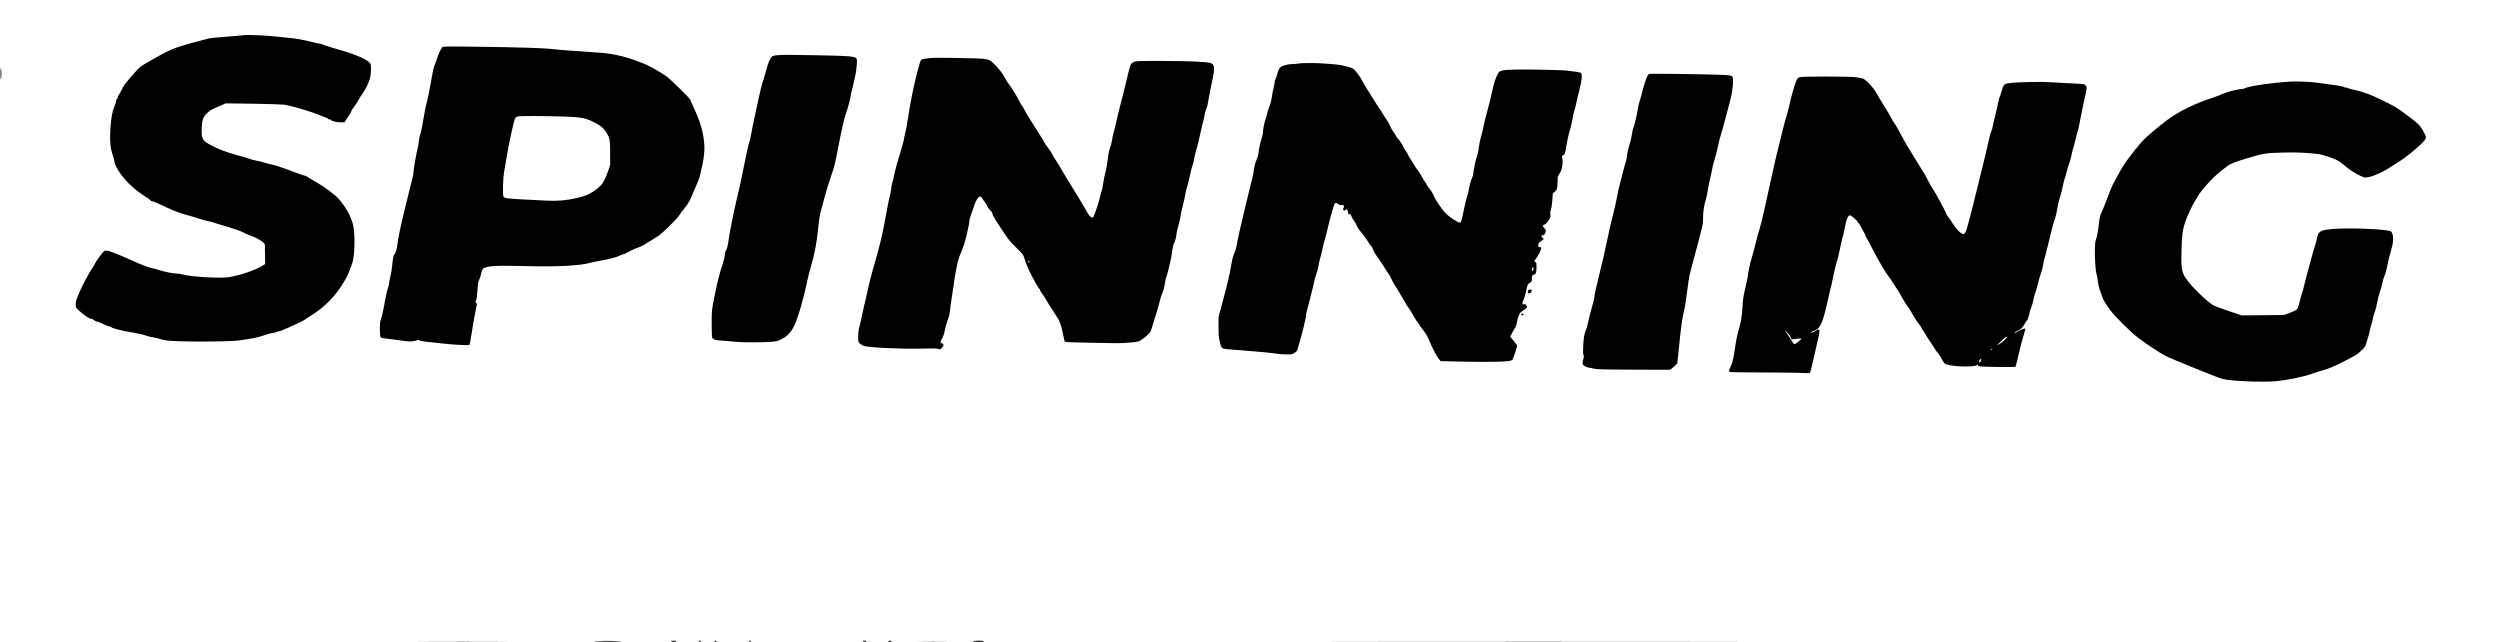
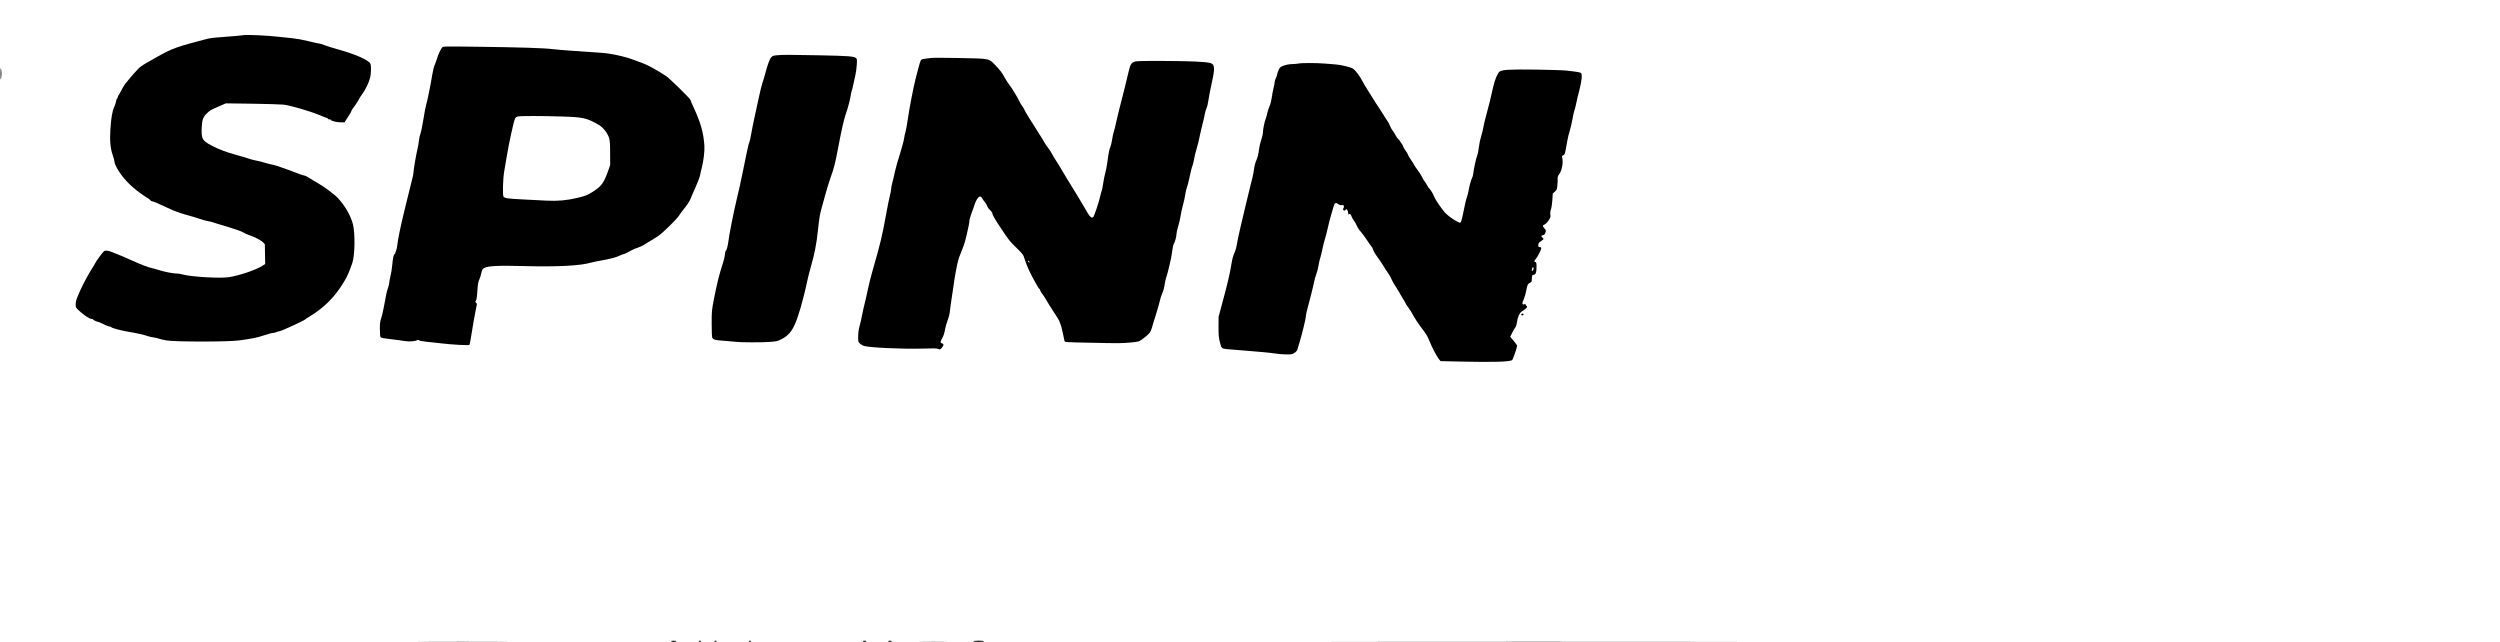
<svg xmlns="http://www.w3.org/2000/svg" version="1.0" width="3186pt" height="818pt" viewBox="0 0 4248 1091" preserveAspectRatio="xMidYMid meet">
  <g transform="translate(0,1091) scale(0.1,-0.1)" fill="#000000" stroke="none">
    <path d="M4110 10310 c-25 -5 -151 -16 -281 -25 -156 -10 -262 -22 -310 -34 -530 -139 -584 -158 -839 -299 -180 -99 -275 -156 -310 -186 -32 -27 -177 -189 -215 -241 -17 -22 -33 -42 -37 -45 -8 -7 -47 -73 -80 -140 -13 -25 -26 -47 -30 -50 -3 -3 -10 -18 -13 -33 -4 -15 -11 -27 -15 -27 -4 0 -10 -18 -13 -39 -3 -22 -17 -66 -32 -98 -33 -72 -52 -183 -65 -378 -13 -195 -1 -326 40 -443 16 -47 30 -98 30 -112 0 -39 51 -137 118 -225 114 -151 253 -273 456 -399 17 -11 35 -26 39 -33 4 -7 14 -13 22 -13 19 0 118 -42 260 -110 116 -56 244 -102 373 -135 34 -9 108 -31 164 -50 56 -19 129 -40 162 -45 34 -6 78 -17 98 -25 20 -8 79 -26 130 -40 51 -14 122 -37 158 -49 36 -13 90 -31 120 -40 30 -9 71 -26 90 -38 19 -12 60 -30 90 -41 98 -33 214 -93 245 -126 l30 -32 3 -168 3 -168 -48 -31 c-112 -71 -382 -163 -568 -193 -148 -24 -652 6 -788 46 -28 8 -69 15 -93 15 -64 0 -204 27 -307 59 -50 16 -108 32 -127 35 -51 9 -207 70 -339 131 -99 46 -197 87 -361 151 -19 7 -51 13 -71 14 -35 0 -40 -5 -108 -95 -39 -52 -76 -107 -81 -121 -6 -13 -27 -51 -49 -82 -47 -70 -169 -295 -203 -377 -14 -33 -38 -88 -52 -121 -17 -42 -26 -79 -26 -117 0 -55 0 -55 63 -113 76 -70 172 -134 203 -134 12 0 24 -3 26 -7 5 -12 67 -43 85 -43 9 0 51 -18 95 -40 44 -22 90 -40 103 -40 12 0 28 -6 34 -14 13 -15 174 -57 296 -77 122 -19 261 -51 323 -73 24 -9 66 -18 95 -21 29 -4 68 -13 87 -20 19 -8 78 -22 130 -31 141 -26 1055 -26 1240 0 228 31 304 47 421 86 63 22 130 40 148 40 17 0 44 6 59 14 15 7 45 16 66 19 36 6 415 181 426 197 3 4 37 27 75 50 253 154 431 333 584 588 58 96 81 148 142 319 45 126 51 509 11 663 -40 147 -125 297 -249 437 -52 59 -241 201 -345 259 -57 32 -125 73 -152 91 -27 18 -60 36 -75 38 -37 7 -80 23 -292 103 -103 39 -216 76 -250 82 -35 6 -98 22 -139 35 -42 13 -105 29 -140 35 -36 6 -95 22 -132 35 -38 13 -135 42 -216 64 -168 46 -287 91 -416 159 -156 82 -171 110 -164 302 6 137 25 187 98 253 52 47 51 46 203 113 l109 47 446 -6 c246 -3 489 -11 540 -16 108 -13 445 -111 592 -172 52 -22 110 -45 128 -50 17 -6 32 -14 32 -19 0 -6 11 -10 25 -10 14 0 25 -4 25 -10 0 -16 100 -40 167 -40 l63 0 26 43 c14 23 38 60 54 82 15 22 31 51 35 65 4 14 15 34 25 45 25 29 99 142 107 162 3 10 22 40 42 67 69 95 125 211 147 301 16 69 18 192 4 229 -23 63 -264 168 -571 252 -71 19 -162 48 -203 64 -41 17 -85 30 -98 30 -12 0 -95 18 -182 40 -88 22 -208 44 -270 50 -61 6 -151 15 -201 21 -246 28 -585 43 -655 29z" />
    <path d="M7508 10103 c-22 -25 -73 -135 -88 -193 -6 -25 -23 -69 -36 -98 -15 -33 -32 -100 -44 -175 -23 -150 -85 -456 -105 -517 -8 -25 -28 -132 -45 -238 -17 -106 -39 -214 -49 -240 -11 -26 -22 -79 -26 -117 -4 -39 -15 -104 -25 -145 -26 -108 -70 -369 -70 -414 0 -14 -9 -59 -20 -99 -10 -39 -35 -137 -54 -217 -20 -80 -58 -239 -87 -355 -61 -252 -104 -465 -114 -559 -4 -38 -14 -81 -21 -95 -8 -14 -14 -32 -14 -38 0 -7 -4 -13 -10 -13 -15 0 -30 -73 -40 -188 -5 -59 -18 -143 -30 -186 -11 -44 -20 -92 -20 -108 0 -16 -10 -57 -21 -91 -23 -64 -29 -96 -73 -334 -14 -77 -35 -164 -46 -192 -16 -42 -20 -75 -20 -174 0 -84 4 -128 13 -139 9 -11 53 -20 167 -32 85 -10 193 -24 239 -32 82 -14 179 -7 220 16 9 4 20 3 27 -5 7 -6 63 -17 126 -24 62 -6 167 -18 233 -25 196 -24 485 -40 497 -28 5 5 23 96 39 202 16 106 43 259 59 341 17 82 30 151 30 153 0 3 -7 12 -16 21 -11 10 -13 20 -6 28 16 21 22 58 31 193 7 102 14 140 31 173 12 24 26 69 32 101 5 32 18 67 29 79 48 51 211 62 734 48 536 -14 926 7 1098 58 29 8 104 24 167 35 153 26 261 54 326 85 29 14 58 25 64 25 5 0 18 4 28 9 9 5 24 12 32 15 8 3 40 20 69 37 30 17 83 40 117 50 34 11 85 35 113 53 27 19 76 49 108 67 32 18 85 51 118 73 82 55 320 288 363 356 19 30 54 78 77 105 51 60 109 150 120 185 4 14 39 94 77 179 38 84 74 179 80 210 5 31 19 88 29 127 30 110 51 288 45 380 -16 226 -64 392 -186 655 -28 58 -50 112 -50 119 0 20 -359 372 -420 411 -146 95 -305 183 -376 209 -43 15 -122 45 -174 65 -96 38 -286 85 -420 104 -73 11 -128 15 -595 46 -126 8 -287 22 -356 30 -152 19 -573 32 -1314 41 -536 7 -550 6 -567 -13z m2027 -1173 c377 -12 424 -22 637 -143 73 -42 149 -139 174 -222 14 -48 18 -99 18 -260 l1 -200 -33 -94 c-76 -214 -113 -265 -267 -363 -86 -55 -120 -68 -260 -102 -183 -43 -335 -56 -525 -46 -91 5 -268 14 -395 20 -259 13 -313 20 -333 47 -18 24 -10 312 12 433 9 47 27 155 41 241 34 215 122 617 143 654 13 21 28 32 53 36 53 10 404 9 734 -1z" />
    <path d="M13198 9971 c-54 -5 -73 -11 -92 -31 -29 -28 -65 -125 -106 -282 -15 -58 -37 -131 -49 -162 -11 -30 -41 -153 -66 -273 -25 -120 -56 -265 -70 -323 -13 -58 -36 -170 -50 -249 -13 -79 -29 -149 -34 -155 -10 -11 -57 -226 -106 -476 -34 -172 -72 -346 -116 -525 -43 -178 -124 -587 -134 -680 -8 -74 -32 -165 -44 -165 -5 0 -12 -30 -16 -67 -3 -38 -22 -113 -41 -168 -47 -136 -97 -340 -145 -583 -38 -199 -39 -208 -39 -423 0 -131 4 -228 10 -239 18 -34 52 -43 185 -51 72 -5 164 -13 205 -18 90 -12 441 -13 598 -2 101 8 121 12 186 44 139 69 213 174 285 402 17 55 38 121 46 146 22 70 93 354 110 445 8 45 38 159 65 255 57 196 94 388 115 594 22 206 33 281 60 375 13 47 42 155 66 240 23 85 64 218 91 295 60 168 75 228 128 505 54 288 98 480 127 565 39 112 69 224 83 305 6 41 16 84 20 95 5 11 16 54 24 95 9 41 25 113 36 160 11 47 23 130 26 185 6 92 5 102 -13 118 -34 30 -123 37 -623 47 -518 10 -616 10 -722 1z" />
    <path d="M15825 9925 c-11 -2 -50 -7 -87 -10 -36 -4 -74 -12 -83 -19 -17 -12 -30 -55 -99 -326 -38 -146 -103 -486 -132 -683 -14 -98 -32 -197 -40 -220 -8 -23 -19 -76 -25 -117 -6 -41 -37 -156 -69 -256 -33 -100 -71 -235 -85 -300 -13 -65 -34 -150 -44 -189 -11 -38 -20 -86 -20 -106 -1 -19 -10 -69 -21 -110 -11 -41 -38 -173 -60 -294 -70 -390 -105 -538 -234 -980 -25 -87 -60 -225 -77 -305 -35 -164 -48 -221 -77 -335 -11 -44 -24 -107 -30 -140 -5 -33 -21 -104 -36 -159 -19 -71 -26 -123 -26 -188 0 -88 1 -90 32 -119 18 -16 46 -33 63 -38 94 -30 661 -56 1002 -46 182 6 240 5 264 -6 30 -12 33 -11 60 19 36 40 37 68 4 76 -33 8 -32 27 5 91 20 34 35 82 45 138 8 48 29 121 46 164 20 51 34 108 40 168 5 49 18 142 28 205 11 63 24 153 30 200 21 170 71 429 95 491 13 35 42 109 64 164 23 55 50 147 62 204 11 57 27 128 35 159 8 31 15 74 15 95 0 21 18 84 39 140 22 56 44 120 50 142 6 22 24 61 40 88 37 57 64 62 89 15 9 -17 31 -47 48 -67 17 -20 34 -49 38 -65 4 -16 25 -46 47 -65 21 -20 39 -45 39 -55 0 -26 45 -105 157 -271 131 -197 132 -198 256 -320 112 -110 112 -110 139 -196 14 -47 47 -130 72 -184 55 -117 165 -315 176 -315 4 0 11 -12 15 -27 3 -15 19 -41 34 -58 15 -17 45 -63 66 -101 21 -38 80 -133 131 -210 52 -78 94 -147 94 -153 0 -7 7 -26 16 -43 9 -17 27 -85 41 -152 14 -67 27 -130 30 -142 5 -20 11 -21 411 -29 224 -5 450 -9 502 -8 126 1 318 18 353 32 37 14 160 113 185 148 11 16 25 48 32 73 6 25 36 124 67 220 30 96 62 206 70 244 8 39 27 101 44 138 17 39 34 100 39 145 6 42 18 100 29 127 10 28 26 87 36 131 9 44 23 100 30 125 8 25 21 99 30 165 9 66 22 129 30 141 20 31 45 123 45 165 0 20 13 80 29 132 17 53 35 132 41 176 6 45 24 129 41 188 16 58 34 139 39 179 5 40 17 90 25 111 9 21 27 88 40 148 33 153 43 194 60 237 8 20 19 68 25 105 6 37 21 104 35 148 28 91 48 175 71 290 9 44 27 118 39 165 13 47 29 116 35 153 6 37 19 84 30 105 11 20 26 84 34 142 8 58 33 186 55 285 59 262 54 323 -27 345 -81 21 -357 33 -797 34 -409 1 -464 -1 -497 -16 -51 -23 -64 -48 -97 -189 -45 -192 -79 -329 -126 -509 -24 -91 -58 -229 -75 -308 -17 -79 -38 -162 -46 -185 -8 -23 -21 -82 -28 -133 -8 -50 -21 -105 -29 -121 -17 -32 -30 -95 -52 -263 -9 -63 -24 -145 -35 -181 -11 -36 -26 -114 -35 -173 -8 -58 -19 -115 -25 -126 -5 -10 -17 -52 -25 -92 -21 -99 -103 -344 -120 -358 -26 -21 -54 1 -96 73 -102 175 -230 389 -283 471 -32 49 -92 148 -133 220 -41 72 -94 158 -117 191 -23 33 -54 85 -69 115 -14 30 -45 77 -68 105 -22 27 -51 70 -64 95 -13 25 -63 107 -112 182 -148 231 -210 333 -228 374 -9 21 -25 48 -36 60 -11 12 -33 48 -48 80 -37 78 -135 238 -176 289 -18 22 -50 72 -71 110 -44 83 -85 137 -168 223 -76 79 -94 88 -192 102 -73 11 -843 23 -889 15z m1662 -3460 c9 -24 -1 -27 -15 -5 -8 13 -8 20 -2 20 6 0 13 -7 17 -15z" />
    <path d="M22065 9830 c-16 -4 -64 -8 -105 -9 -48 -1 -99 -10 -140 -24 -56 -19 -68 -28 -87 -62 -12 -22 -25 -58 -29 -80 -4 -22 -15 -56 -25 -75 -11 -19 -19 -46 -19 -60 0 -14 -9 -63 -21 -110 -11 -47 -25 -121 -30 -165 -6 -46 -22 -107 -39 -145 -16 -37 -32 -86 -36 -111 -4 -24 -15 -65 -25 -90 -23 -60 -49 -187 -49 -239 0 -23 -13 -81 -29 -128 -17 -48 -35 -129 -41 -181 -7 -64 -20 -116 -41 -163 -18 -41 -34 -100 -40 -151 -6 -45 -19 -116 -30 -157 -11 -41 -29 -113 -40 -160 -11 -47 -45 -184 -74 -305 -79 -324 -132 -558 -149 -663 -9 -53 -28 -115 -43 -145 -17 -35 -34 -97 -49 -187 -30 -179 -61 -312 -147 -630 l-71 -265 -1 -170 c0 -147 3 -182 24 -263 26 -103 27 -105 116 -116 28 -3 199 -17 380 -31 182 -14 375 -32 430 -42 55 -9 145 -17 200 -17 94 -1 102 1 143 28 26 17 45 39 48 55 3 14 19 67 34 116 39 123 110 412 110 450 0 17 7 55 15 85 41 148 115 442 125 500 6 36 23 93 36 127 14 34 31 101 39 150 8 49 21 108 30 132 8 24 25 91 36 148 11 58 30 130 40 161 11 32 33 118 50 192 16 74 43 178 59 230 16 52 35 117 42 145 16 59 36 68 80 35 21 -16 38 -20 58 -16 23 4 30 1 35 -15 4 -11 1 -26 -5 -34 -15 -18 -6 -45 14 -45 8 0 19 7 24 16 8 14 11 14 26 -7 9 -13 16 -36 16 -52 0 -24 3 -27 14 -18 16 14 27 3 50 -54 10 -22 25 -49 36 -60 10 -11 30 -47 45 -80 14 -33 43 -78 65 -100 21 -22 70 -88 108 -146 39 -59 75 -109 80 -113 6 -3 18 -28 26 -54 9 -26 41 -81 73 -122 31 -41 76 -109 101 -150 24 -41 61 -97 81 -125 20 -27 45 -71 55 -97 9 -26 42 -84 73 -130 30 -46 58 -90 61 -98 3 -8 29 -54 58 -101 30 -47 54 -90 54 -94 0 -4 19 -33 43 -64 23 -31 62 -93 85 -138 24 -45 76 -123 114 -175 110 -145 125 -170 158 -254 43 -108 123 -261 159 -305 l30 -37 358 -8 c550 -12 822 -4 860 27 13 11 83 216 83 242 0 8 -26 45 -59 84 l-58 69 35 70 c19 38 42 78 52 89 10 11 21 45 25 75 12 94 45 171 85 197 61 38 90 64 90 79 0 8 -4 14 -9 14 -5 0 -13 9 -16 21 -5 16 -10 18 -20 9 -17 -14 -35 -5 -35 18 0 9 11 41 25 70 13 29 31 91 39 137 18 100 27 120 66 140 26 14 30 21 30 59 0 57 8 76 31 76 34 0 49 38 49 128 0 75 -2 84 -20 89 -26 7 -25 12 10 55 34 41 90 154 90 181 0 12 -8 17 -25 17 -22 0 -25 4 -25 35 0 29 6 38 45 65 25 17 45 34 45 38 0 4 -9 15 -20 25 -27 23 -25 33 9 40 21 4 32 15 40 38 15 43 15 44 -18 82 -32 36 -30 46 11 64 15 7 44 37 63 67 33 48 36 59 30 98 -4 29 -1 58 10 88 9 25 20 96 24 158 l7 112 36 33 c32 29 36 39 42 102 4 39 6 89 5 112 -2 34 3 51 30 88 44 62 67 193 48 272 -8 29 -6 34 17 44 28 13 31 25 65 224 11 66 32 153 46 194 14 41 34 128 45 192 11 64 26 134 35 156 8 21 21 72 29 113 8 41 30 138 51 215 44 167 56 284 31 304 -8 7 -48 17 -88 22 -40 5 -109 13 -153 19 -44 6 -273 13 -510 17 -460 6 -589 -1 -635 -35 -31 -23 -83 -149 -105 -252 -32 -149 -76 -328 -119 -485 -25 -88 -47 -183 -50 -211 -4 -28 -20 -93 -36 -145 -17 -53 -34 -136 -40 -190 -5 -53 -19 -121 -31 -150 -20 -51 -53 -207 -66 -309 -3 -25 -12 -54 -19 -65 -16 -25 -50 -152 -60 -220 -4 -27 -15 -72 -26 -100 -11 -27 -35 -126 -53 -220 -37 -189 -50 -229 -74 -220 -57 21 -175 99 -226 150 -67 66 -186 238 -208 301 -15 40 -70 129 -88 139 -5 4 -19 25 -30 48 -12 23 -30 51 -40 63 -10 11 -32 47 -48 80 -16 32 -50 86 -76 119 -26 33 -51 70 -56 83 -5 13 -29 51 -53 85 -25 35 -47 74 -51 88 -3 13 -22 44 -41 69 -19 24 -37 55 -41 69 -3 14 -13 35 -23 46 -10 11 -23 31 -30 45 -7 14 -22 31 -32 38 -10 7 -29 35 -43 61 -13 27 -35 61 -49 78 -13 16 -34 53 -45 82 -11 29 -32 68 -47 88 -15 20 -48 71 -73 113 -25 42 -59 94 -74 116 -16 21 -43 63 -60 91 -18 29 -69 111 -114 182 -46 71 -92 149 -103 173 -37 77 -124 192 -164 214 -44 25 -210 64 -292 69 -33 2 -111 8 -174 14 -129 12 -409 13 -455 1z m3995 -3484 c0 -13 -7 -29 -15 -36 -17 -14 -20 -3 -9 38 8 29 24 28 24 -2z" />
    <path d="M2 9655 c0 -89 2 -110 9 -80 10 49 9 129 -1 170 -5 19 -8 -15 -8 -90z" />
-     <path d="M28027 9654 c-9 -3 -26 -22 -36 -42 -20 -39 -75 -214 -86 -272 -4 -19 -19 -75 -35 -125 -15 -49 -31 -110 -34 -135 -15 -103 -60 -297 -78 -339 -11 -25 -23 -81 -28 -123 -5 -42 -23 -116 -39 -163 -17 -48 -35 -126 -41 -174 -5 -49 -17 -108 -25 -132 -9 -24 -31 -105 -50 -179 -18 -74 -43 -169 -54 -210 -12 -41 -28 -115 -36 -165 -19 -108 -56 -269 -96 -420 -16 -60 -43 -175 -58 -255 -43 -212 -114 -525 -176 -769 -30 -118 -58 -244 -61 -280 -3 -36 -22 -115 -40 -176 -19 -60 -46 -166 -60 -234 -14 -68 -33 -140 -44 -160 -26 -52 -40 -136 -47 -282 -4 -89 -2 -132 6 -148 10 -18 9 -31 -5 -70 -24 -67 -14 -97 39 -121 23 -11 51 -20 62 -20 11 0 45 -7 75 -15 46 -13 157 -16 678 -18 l623 -2 59 48 c33 26 62 58 64 70 2 12 14 123 26 247 29 306 56 510 79 600 24 95 34 157 66 401 28 226 26 215 135 619 135 504 131 486 131 585 -1 113 14 214 45 319 14 44 29 117 35 161 6 44 23 132 39 195 16 63 32 140 36 170 3 30 22 102 41 160 18 58 45 160 58 227 14 67 34 148 45 180 12 32 45 153 75 268 30 116 66 251 80 300 32 113 55 259 55 351 0 110 11 106 -302 115 -378 11 -1100 19 -1121 13z" />
-     <path d="M30583 9599 c-25 -7 -37 -21 -58 -64 -27 -58 -92 -288 -130 -465 -13 -58 -33 -132 -45 -165 -12 -33 -39 -136 -61 -230 -22 -93 -57 -237 -79 -320 -22 -82 -67 -278 -101 -435 -108 -505 -179 -813 -209 -905 -16 -49 -45 -155 -64 -235 -19 -80 -48 -188 -64 -240 -32 -104 -57 -216 -71 -325 -5 -38 -26 -137 -46 -220 -29 -121 -38 -181 -45 -311 -9 -161 -22 -239 -74 -417 -14 -49 -35 -152 -46 -230 -31 -217 -49 -297 -81 -360 -35 -69 -36 -83 -6 -91 12 -3 261 -6 552 -7 292 0 589 -4 660 -8 94 -6 134 -5 143 4 7 6 37 126 68 266 30 140 64 288 74 331 35 134 24 164 -41 117 -16 -11 -43 -24 -60 -29 -26 -8 -29 -7 -19 5 7 8 29 19 50 25 81 22 131 108 185 321 21 79 48 196 61 259 13 63 30 137 39 164 8 26 28 120 45 207 17 87 42 187 55 224 14 36 36 127 50 203 14 75 34 164 45 197 10 33 26 98 34 145 32 174 59 240 95 240 22 0 131 -96 131 -115 0 -7 7 -15 15 -19 8 -3 15 -10 15 -15 0 -5 22 -47 50 -93 27 -46 50 -90 50 -98 0 -8 9 -28 21 -45 11 -16 52 -93 91 -170 105 -208 237 -431 302 -511 14 -17 44 -62 67 -100 23 -38 56 -89 74 -114 18 -25 48 -76 67 -115 19 -38 55 -97 80 -130 26 -33 60 -85 76 -115 38 -72 96 -163 144 -223 21 -27 38 -55 38 -62 0 -7 7 -18 15 -25 8 -6 30 -42 51 -78 20 -37 53 -89 73 -117 20 -27 52 -76 71 -108 19 -33 51 -77 70 -99 19 -22 49 -68 65 -102 18 -37 40 -66 55 -73 94 -44 475 -59 534 -20 19 13 24 13 20 3 -3 -7 3 -17 13 -20 32 -13 619 -20 626 -9 4 6 27 100 52 210 25 109 61 251 82 316 20 64 34 119 31 122 -8 8 -89 -23 -130 -50 -40 -27 -48 -29 -48 -17 0 5 18 16 40 26 60 26 98 62 127 120 14 28 32 55 39 59 8 4 14 17 14 27 0 10 4 21 9 24 5 4 12 29 16 57 4 28 18 74 30 103 13 28 31 89 40 136 9 47 25 106 36 132 11 26 31 96 44 155 14 59 37 136 50 171 14 35 30 97 36 139 6 42 17 93 24 112 8 20 35 124 60 231 74 309 90 370 118 445 14 39 30 109 36 158 6 48 26 134 45 191 19 56 41 144 50 194 9 50 24 112 35 139 10 26 26 81 35 122 9 41 30 108 46 150 15 42 32 101 35 131 4 30 11 61 16 70 8 15 40 136 65 248 8 35 18 71 24 82 5 10 23 94 40 186 17 93 42 216 55 274 63 272 65 286 37 320 -17 21 -29 23 -203 31 -101 4 -260 13 -354 19 -107 8 -258 10 -408 6 -258 -7 -375 -18 -407 -38 -21 -14 -38 -52 -65 -153 -9 -33 -21 -64 -25 -70 -5 -5 -14 -39 -20 -75 -6 -36 -32 -146 -56 -244 -24 -99 -44 -187 -44 -196 0 -10 -9 -38 -20 -64 -12 -25 -34 -108 -50 -183 -15 -76 -56 -248 -90 -383 -34 -135 -95 -382 -136 -550 -41 -168 -87 -350 -103 -405 -16 -55 -34 -119 -40 -142 -6 -22 -20 -51 -30 -64 -16 -20 -22 -22 -44 -12 -47 22 -98 76 -164 177 -36 55 -77 114 -90 129 -12 16 -23 35 -23 43 0 19 -182 355 -224 414 -18 25 -51 83 -74 130 -22 47 -71 132 -108 190 -37 58 -95 152 -130 210 -34 58 -85 141 -113 186 -28 44 -85 145 -126 225 -42 79 -85 153 -95 165 -11 11 -34 47 -50 80 -33 64 -60 110 -168 284 -40 63 -86 141 -103 172 -44 80 -168 212 -219 232 -22 9 -91 20 -153 26 -139 12 -880 12 -924 -1z m-151 -4427 c8 -30 12 -32 41 -28 87 13 137 16 137 7 0 -13 -99 -91 -116 -91 -7 0 -29 28 -50 63 -20 34 -52 82 -69 107 -51 72 -51 78 0 25 26 -27 52 -65 57 -83z m3678 10 c0 -16 -85 -92 -130 -118 l-45 -25 55 56 c30 32 69 66 85 76 34 22 35 22 35 11z m-250 -206 c0 -2 -7 -6 -15 -10 -8 -3 -15 -1 -15 4 0 6 7 10 15 10 8 0 15 -2 15 -4z m-190 -179 c0 -19 -27 -53 -36 -45 -9 10 12 58 26 58 5 0 10 -6 10 -13z" />
-     <path d="M38940 9524 c-305 -16 -743 -80 -785 -114 -6 -5 -39 -12 -75 -15 -96 -10 -214 -42 -315 -84 -49 -21 -121 -49 -160 -61 -302 -98 -572 -230 -771 -377 -131 -97 -346 -277 -409 -344 -80 -85 -211 -249 -303 -379 -53 -76 -91 -142 -216 -375 -19 -37 -51 -117 -122 -305 -30 -80 -65 -165 -78 -190 -18 -34 -27 -74 -36 -160 -13 -133 -34 -244 -55 -294 -26 -63 -14 -504 16 -583 6 -15 15 -66 20 -112 5 -45 18 -107 29 -137 11 -30 29 -80 40 -111 31 -87 38 -98 134 -234 76 -107 351 -382 481 -480 145 -110 366 -256 470 -310 91 -48 884 -368 962 -389 141 -37 659 -60 898 -40 195 16 465 71 621 126 71 25 154 51 184 59 97 24 231 81 380 160 80 43 161 86 180 96 20 10 65 47 102 82 51 49 69 73 77 108 7 24 23 78 36 119 14 42 25 85 25 97 0 11 11 56 25 99 14 43 30 104 35 136 6 31 19 77 30 100 10 24 29 98 40 163 12 66 33 146 46 178 14 32 31 95 40 140 8 45 26 106 40 136 13 30 32 93 40 140 9 47 22 109 29 136 8 28 19 70 25 95 7 25 21 77 31 115 34 124 21 247 -28 266 -88 33 -628 57 -913 41 -264 -16 -311 -37 -331 -148 -6 -32 -24 -102 -41 -154 -17 -52 -41 -135 -54 -185 -13 -49 -44 -164 -69 -255 -25 -91 -52 -196 -60 -235 -9 -38 -26 -101 -40 -140 -13 -38 -31 -105 -40 -148 -10 -47 -25 -88 -38 -103 -13 -15 -61 -39 -122 -61 l-100 -37 -360 -4 -360 -3 -225 76 c-124 42 -239 85 -256 95 -95 55 -337 285 -435 415 -103 135 -114 186 -106 519 5 256 17 343 64 486 29 88 128 300 170 362 16 23 34 54 41 68 27 54 121 169 222 274 92 95 139 136 284 244 52 40 130 71 325 129 295 88 328 93 626 100 242 5 379 -1 595 -26 65 -8 239 -65 315 -103 46 -24 65 -38 178 -131 85 -70 231 -151 293 -163 72 -13 271 66 439 176 43 29 107 69 140 89 100 61 273 199 374 297 110 109 110 106 34 241 -48 85 -89 124 -281 265 -20 15 -46 34 -57 43 -86 65 -163 110 -338 195 -111 54 -227 106 -257 115 -30 10 -80 26 -110 36 -30 10 -91 26 -135 35 -44 8 -84 20 -90 25 -5 5 -20 9 -32 9 -13 0 -37 7 -52 15 -26 13 -105 25 -446 69 -120 16 -332 25 -435 20z" />
-     <path d="M25972 5978 c-17 -17 -15 -48 4 -55 21 -8 59 30 51 51 -7 19 -38 21 -55 4z" />
    <path d="M25850 5565 c0 -8 9 -15 20 -15 11 0 20 7 20 15 0 8 -9 15 -20 15 -11 0 -20 -7 -20 -15z" />
-     <path d="M10095 10 c-33 -4 71 -7 230 -7 174 0 264 3 225 7 -80 9 -373 9 -455 0z" />
    <path d="M11400 10 c0 -5 20 -10 45 -10 25 0 45 5 45 10 0 6 -20 10 -45 10 -25 0 -45 -4 -45 -10z" />
    <path d="M11870 10 c0 -5 9 -10 20 -10 11 0 20 5 20 10 0 6 -9 10 -20 10 -11 0 -20 -4 -20 -10z" />
    <path d="M12135 10 c8 -13 32 -13 40 0 4 6 -5 10 -20 10 -15 0 -24 -4 -20 -10z" />
    <path d="M12720 10 c0 -5 9 -10 20 -10 11 0 20 5 20 10 0 6 -9 10 -20 10 -11 0 -20 -4 -20 -10z" />
    <path d="M14660 10 c0 -5 14 -10 30 -10 17 0 30 5 30 10 0 6 -13 10 -30 10 -16 0 -30 -4 -30 -10z" />
    <path d="M15090 10 c0 -5 14 -10 30 -10 17 0 30 5 30 10 0 6 -13 10 -30 10 -16 0 -30 -4 -30 -10z" />
    <path d="M16535 10 c-4 -6 28 -10 89 -10 57 0 96 4 96 10 0 6 -36 10 -89 10 -50 0 -93 -4 -96 -10z" />
    <path d="M7243 3 c339 -2 895 -2 1235 0 339 1 61 2 -618 2 -679 0 -957 -1 -617 -2z" />
    <path d="M15668 3 c106 -2 277 -2 380 0 103 1 16 2 -193 2 -209 0 -293 -1 -187 -2z" />
    <path d="M23262 3 c1545 -2 4071 -2 5615 0 1545 1 281 2 -2807 2 -3088 0 -4352 -1 -2808 -2z" />
  </g>
</svg>